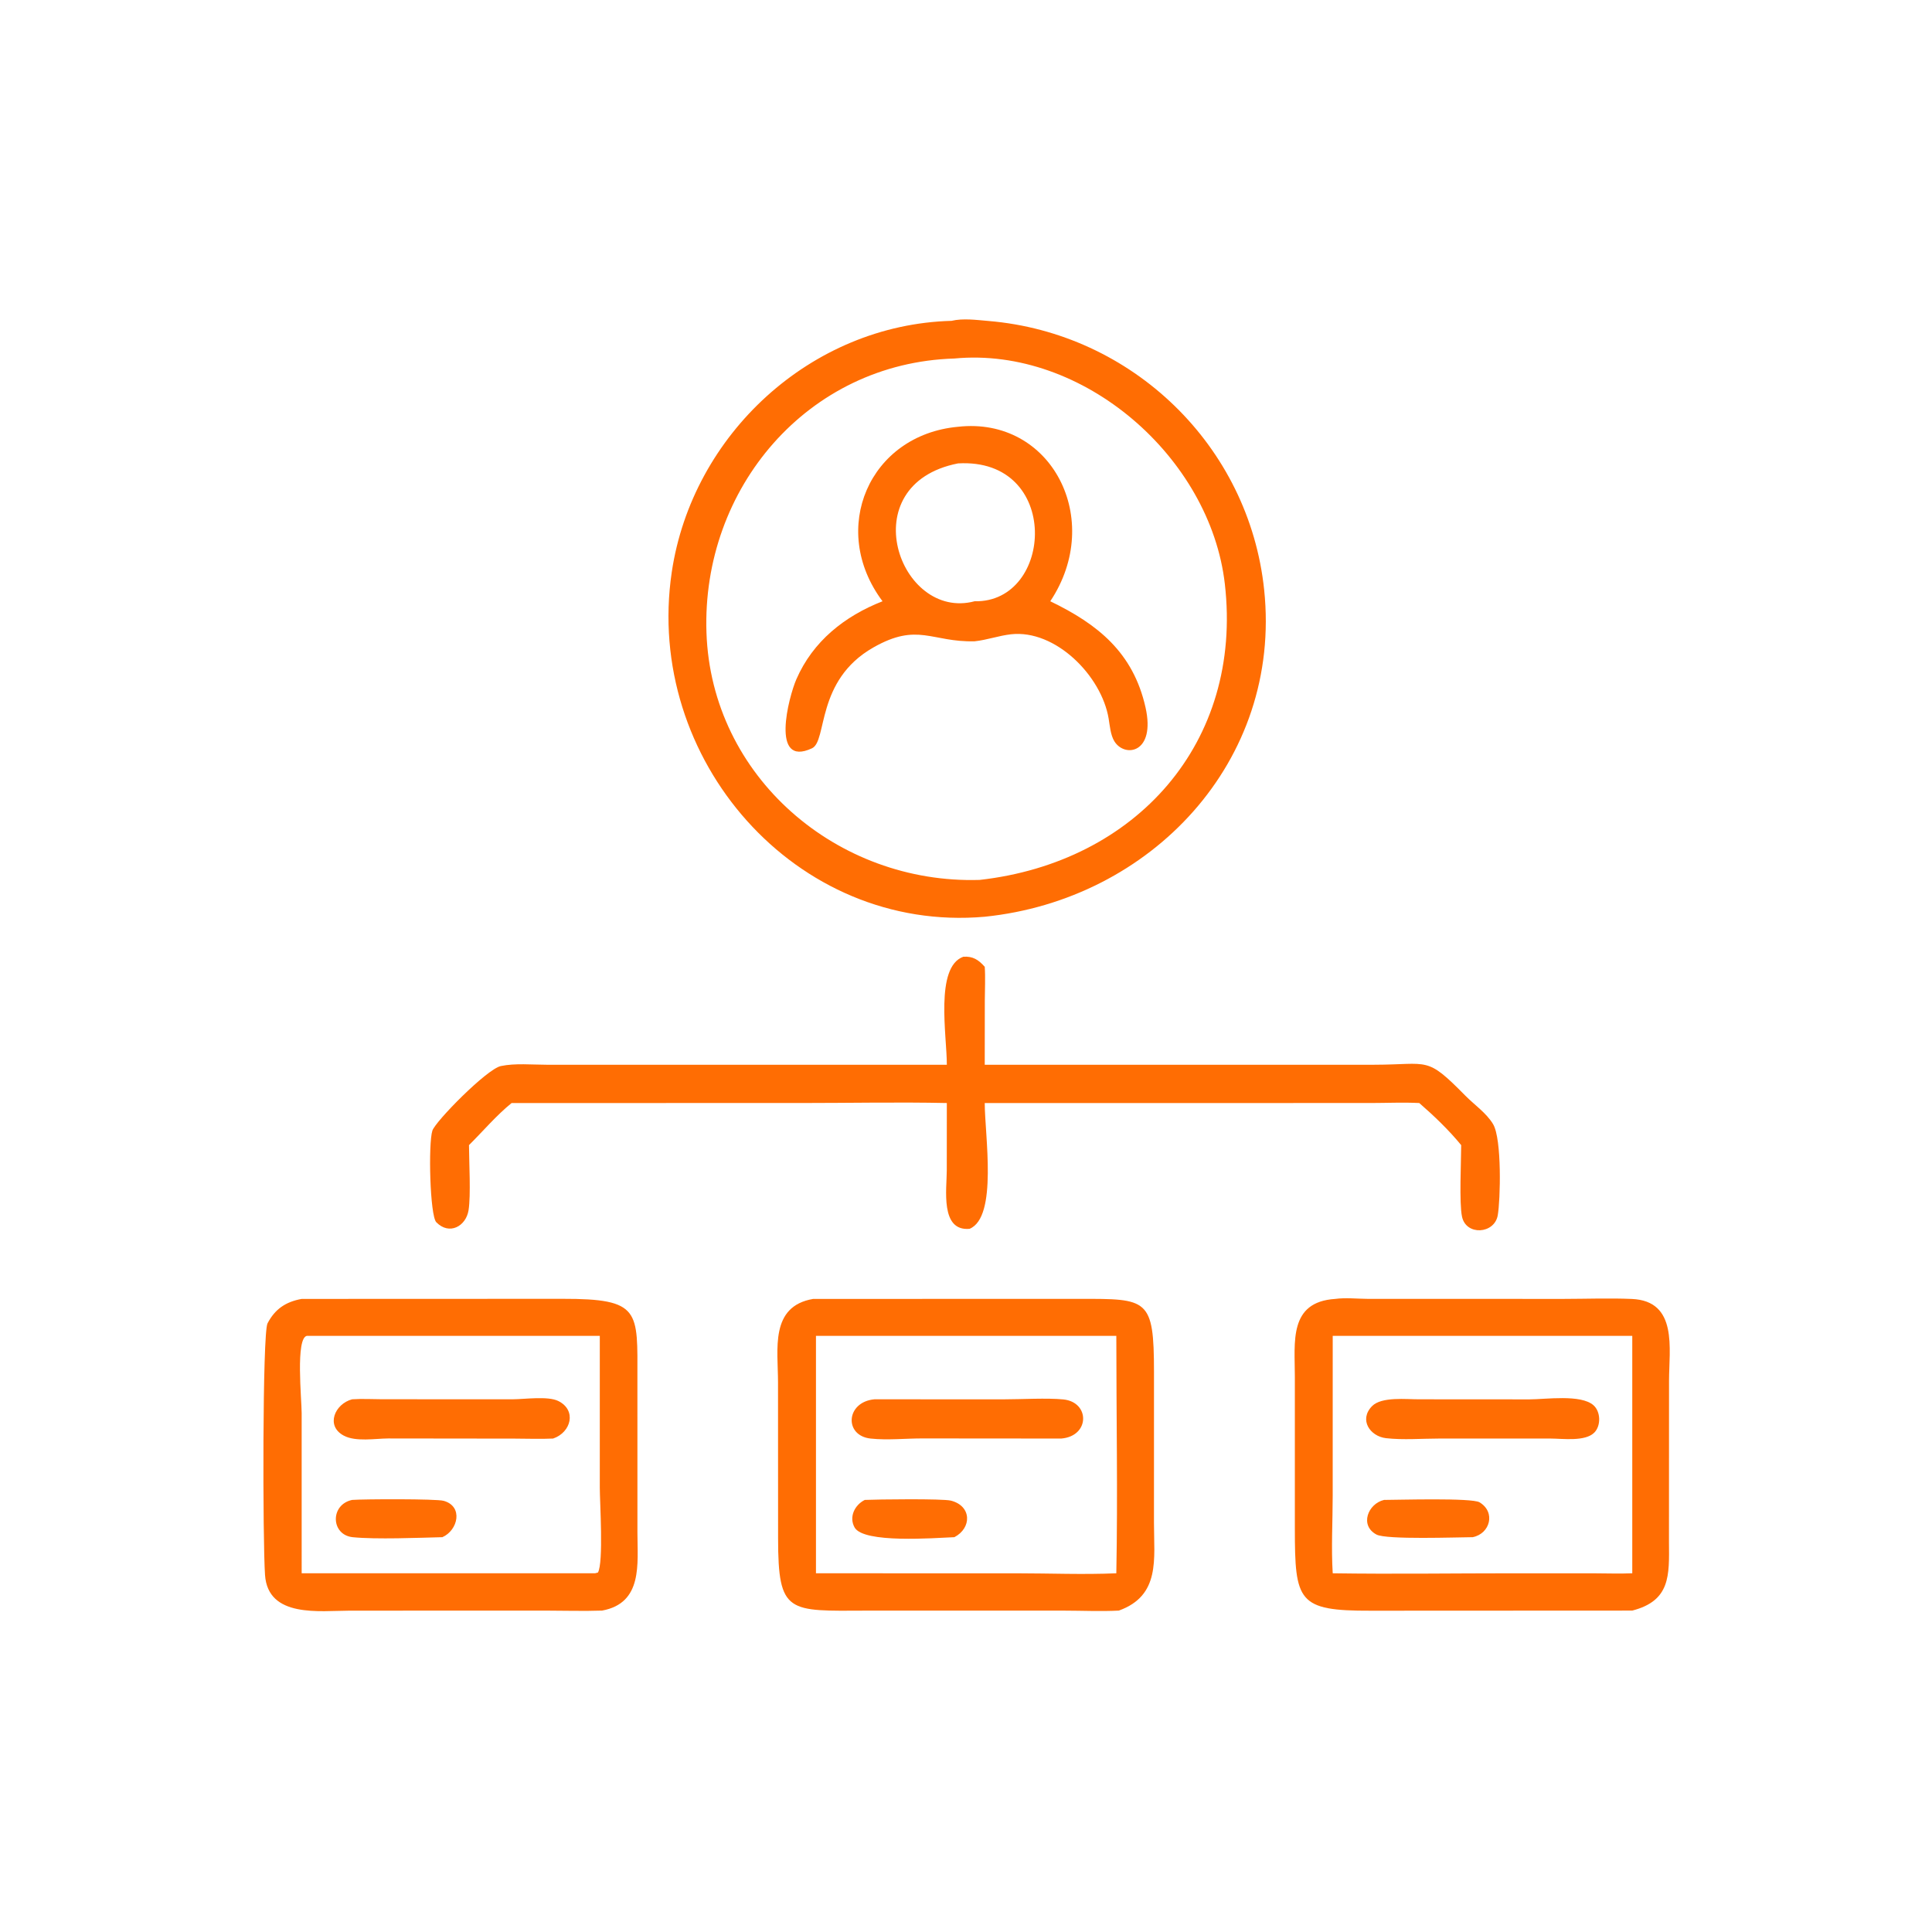
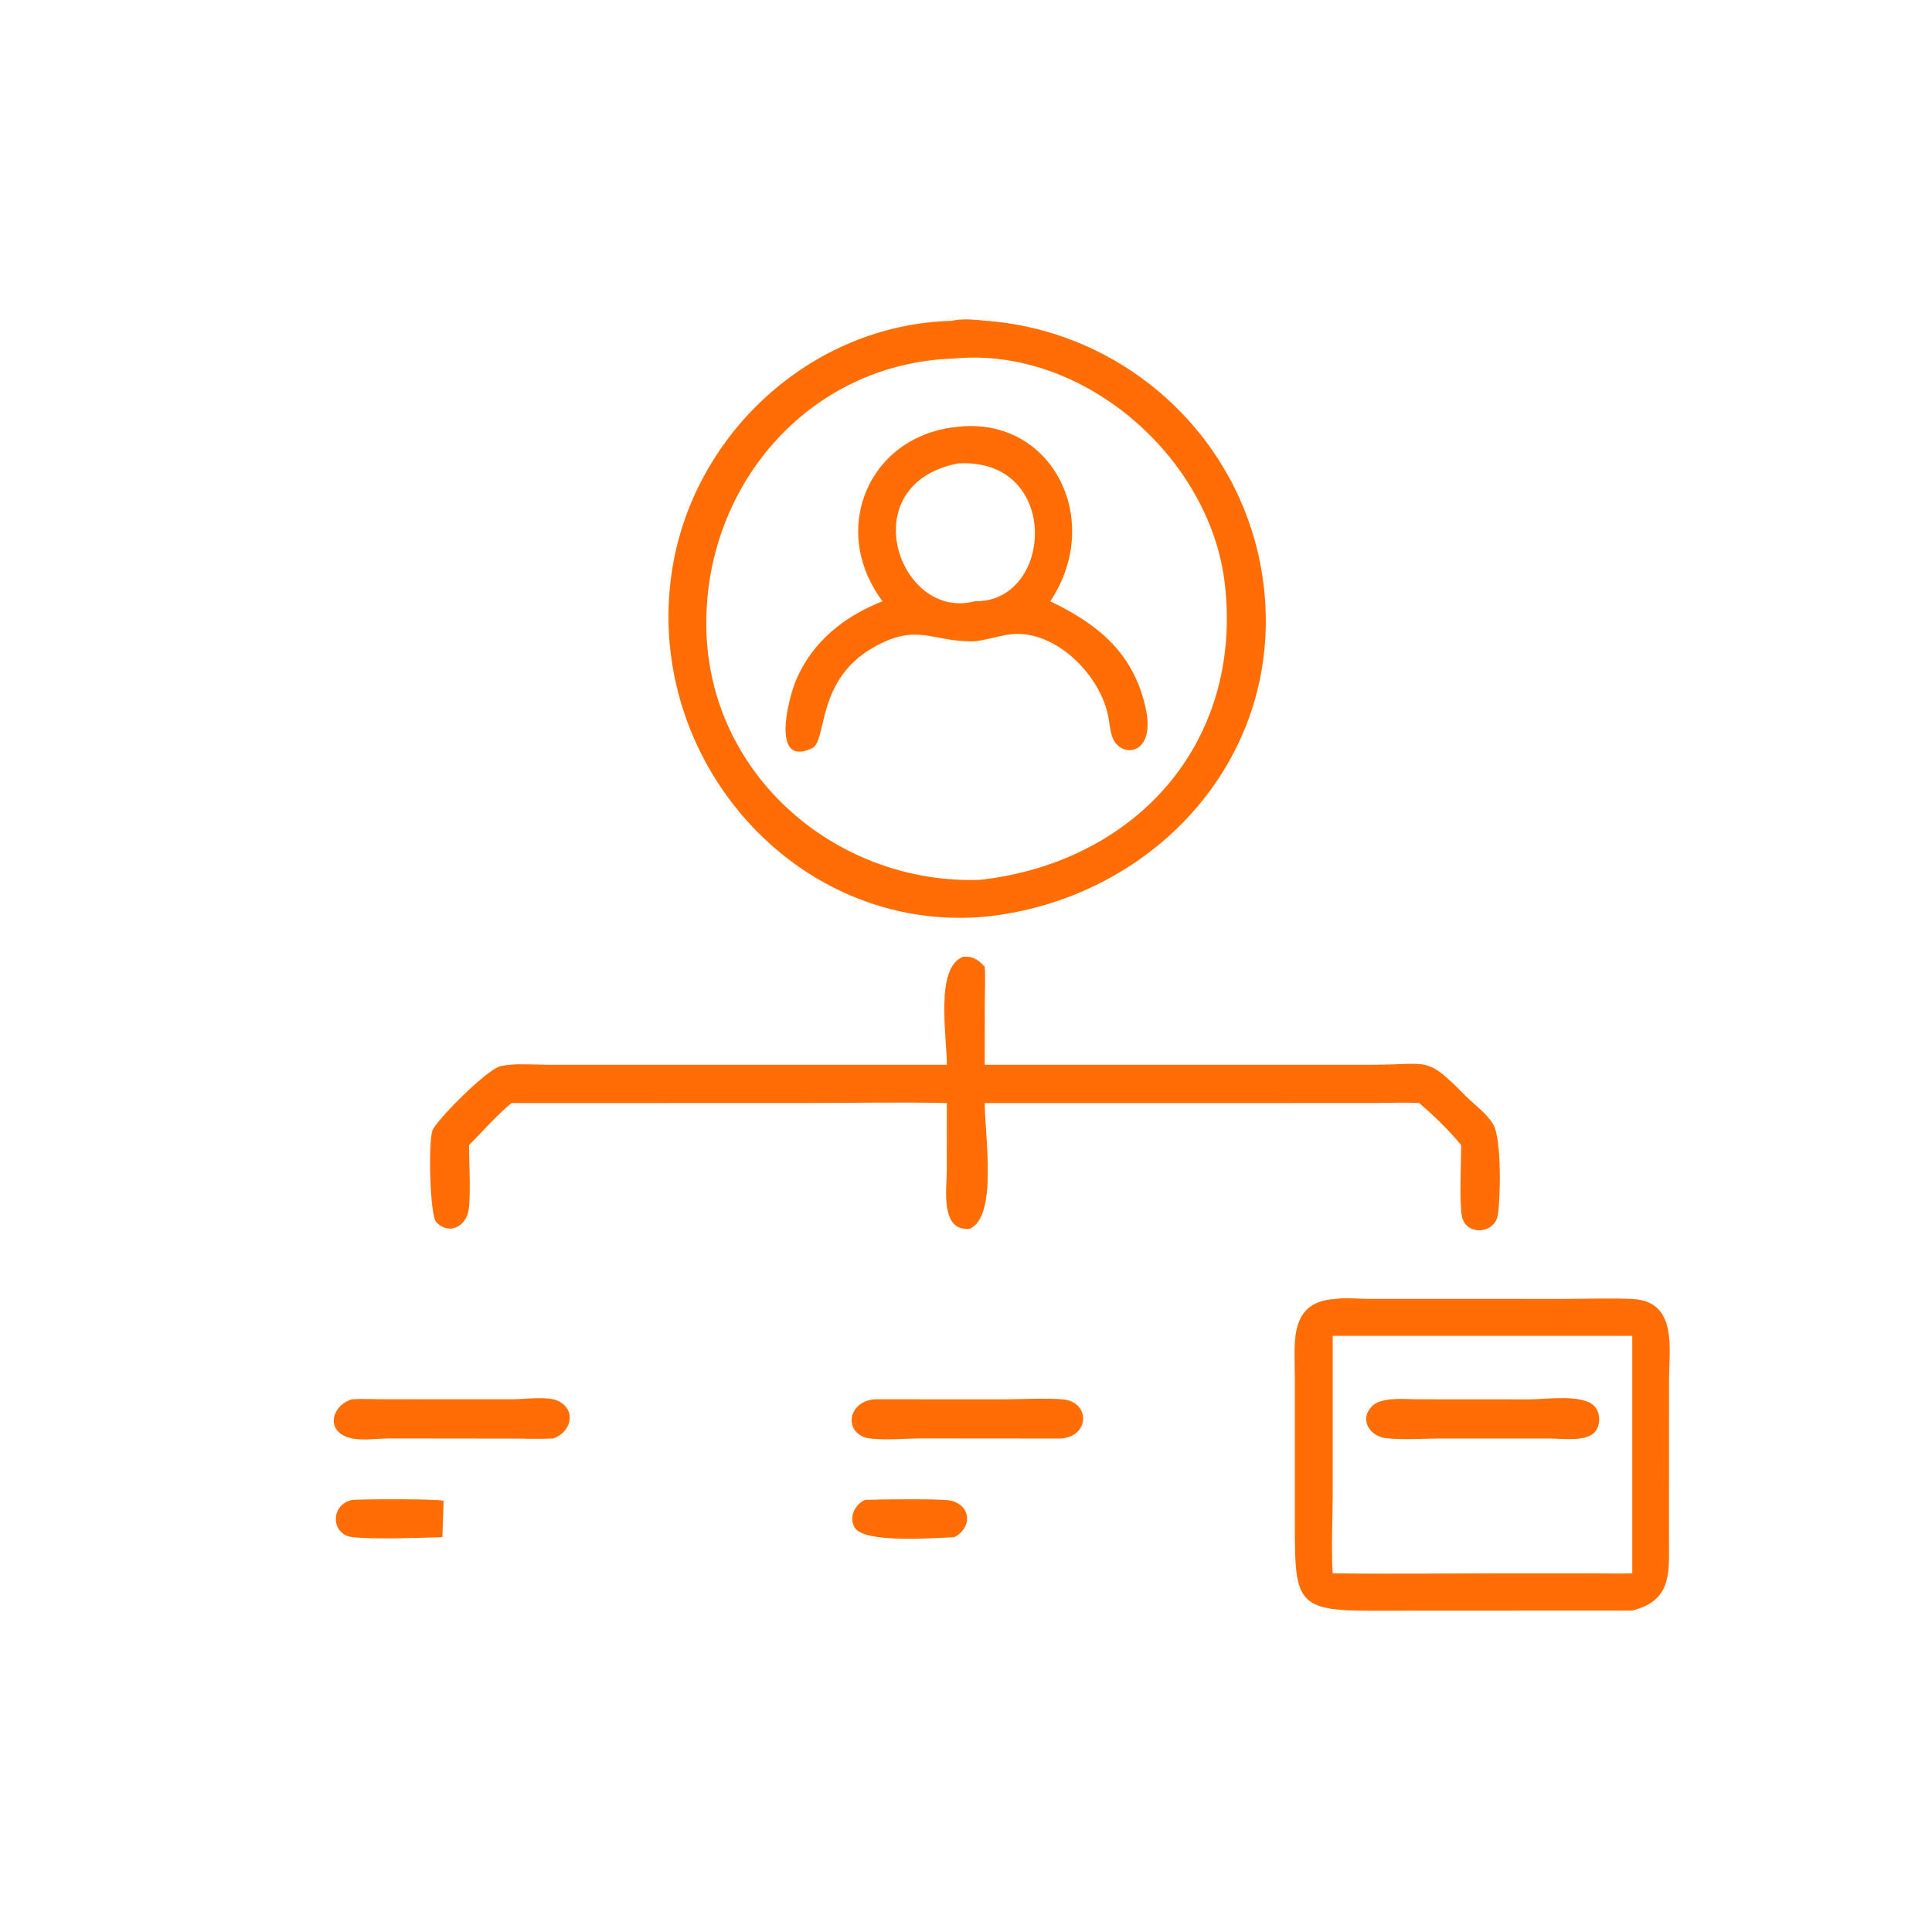
<svg xmlns="http://www.w3.org/2000/svg" width="1024" height="1024" viewBox="0 0 1024 1024" fill="none">
  <path d="M521.932 485.89C421.752 494.708 341.314 402.358 356.046 303.236C366.892 230.264 429.902 172.052 504.316 170.052C510.482 168.585 517.644 169.599 523.894 170.121C600.03 176.485 662.06 236.166 670.04 312.68C679.514 403.528 610.002 476.872 521.932 485.89ZM505.838 190.017C427.92 192.377 371.876 258.988 374.44 335.248C377.01 411.648 443.71 468.722 519.25 466.372C601.974 457.044 658.876 393.746 649.188 309.476C641.484 242.46 574.196 183.52 505.838 190.017Z" fill="#FF6D03" />
  <path d="M467.76 318.68C439.066 280.356 460.788 230.504 507.77 226.2C557.334 220.654 585.512 275.412 556.666 318.68C581.81 330.82 600.628 345.814 607.16 374.986C612.608 399.312 596.12 401.738 590.66 392.926C588.596 389.594 588.236 384.67 587.6 380.858C583.81 358.104 559.38 333.554 535.848 336.182C529.35 336.908 523.14 339.21 516.566 339.902C493.708 340.472 486.532 329.694 462.822 343.216C432.192 360.688 438.62 392.756 430.37 396.612C408.154 406.998 418.03 369.38 422.062 360.094C430.846 339.86 447.65 326.568 467.76 318.68ZM507.77 245.612C451.062 256.772 476.66 329.338 516.566 318.68C558.602 319.576 562.65 242.45 507.77 245.612Z" fill="#FF6D03" />
  <path d="M501.84 564.354C501.898 549.284 495.362 512.53 510.586 507.086C515.628 506.762 518.608 508.664 521.932 512.428C522.34 518.28 521.98 524.32 521.97 530.19L521.932 564.354L728.39 564.334C757.74 564.29 755.722 559.464 776.66 580.724C781.454 585.59 787.84 589.91 791.37 595.826C796.1 603.756 795.252 636.236 793.832 644.178C792.062 654.086 777.05 655.066 774.894 644.848C773.364 637.602 774.436 615.628 774.46 606.942C767.922 598.948 760.032 591.402 752.246 584.628C743.684 584.204 734.938 584.612 726.352 584.62L521.932 584.628C521.922 601.476 528.96 645.106 513.886 651.304C498.22 652.722 501.814 630.16 501.812 620.338L501.84 584.628C476.16 584.082 450.348 584.618 424.656 584.618L271.164 584.628C263.046 591.214 255.998 599.56 248.574 606.942C248.612 615.796 249.608 633.586 248.344 641.45C246.974 649.962 238.14 654.866 231.25 647.812C227.866 644.348 226.94 606.122 229.168 599.262C230.762 594.352 258.016 566.614 265.444 565.036C272.964 563.438 281.95 564.332 289.684 564.336L501.84 564.354Z" fill="#FF6D03" />
  <path d="M865.136 853.644L726.554 853.71C687.86 853.832 686.326 848.892 686.298 810.144L686.296 729.572C686.306 711.436 682.922 690.06 707.684 688.452C713.182 687.71 719.382 688.388 724.95 688.426L828.838 688.446C840.808 688.432 852.95 687.966 864.896 688.47C889.452 689.508 884.626 714.962 884.62 731.882L884.59 817.32C884.742 835.066 885.428 848.404 865.136 853.644ZM706.368 708.022L706.356 792.75C706.352 806.312 705.536 820.37 706.368 833.874C738.436 834.354 770.586 833.874 802.662 833.878L844.35 833.886C851.25 833.888 858.252 834.174 865.136 833.874V708.022H706.368Z" fill="#FF6D03" />
-   <path d="M319.126 853.644C309.256 853.988 299.28 853.664 289.398 853.656L185.414 853.682C169.539 853.712 142.052 857.676 140.468 834.772C139.232 816.89 139.058 706.642 141.793 701.406C145.732 693.862 151.384 689.99 159.891 688.452L297.996 688.4C339.806 688.324 337.844 694.734 337.838 730.708L337.852 812.258C337.858 828.818 340.81 849.654 319.126 853.644ZM162.684 708.022C156.573 709.072 159.887 741.722 159.886 748.968L159.891 833.874H315.378L316.918 833.478C319.97 828.126 317.902 796.248 317.902 788.372L317.906 708.022H162.684Z" fill="#FF6D03" />
-   <path d="M593.01 853.644C583.43 854.144 573.612 853.674 564 853.668H459.278C417.766 853.822 412.438 855.57 412.404 815.422L412.366 732.676C412.368 715.196 407.928 692.39 430.992 688.452L572.154 688.428C608.3 688.382 611.634 688.05 611.638 727.232L611.628 807.244C611.618 826.238 615.146 845.69 593.01 853.644ZM432.478 708.022V833.874L538.928 833.884C556.41 833.888 574.24 834.64 591.674 833.874C592.472 791.986 591.674 749.928 591.674 708.022H432.478Z" fill="#FF6D03" />
  <path d="M293.156 762.46C286.428 762.784 279.554 762.5 272.812 762.494L205.722 762.414C198.843 762.458 188.592 764.282 182.248 760.934C172.391 755.732 177.469 744.05 186.64 741.658C191.915 741.294 197.37 741.616 202.672 741.632L271.908 741.644C278.044 741.626 290.378 739.838 295.888 742.552C305.752 747.412 302.786 759.162 293.156 762.46Z" fill="#FF6D03" />
  <path d="M562.476 762.46L489.242 762.4C480.2 762.362 470.4 763.43 461.47 762.47C447.198 760.936 448.328 743.044 463.452 741.658L532.166 741.672C541.236 741.674 554.998 740.87 563.58 741.724C577.778 743.136 577.758 761.202 562.476 762.46Z" fill="#FF6D03" />
  <path d="M821.77 762.46H762.844C753.732 762.46 743.646 763.298 734.628 762.266C726.136 761.294 720.136 752.494 727.218 745.276C732.264 740.132 745.462 741.708 752.246 741.658L810.696 741.696C819.08 741.706 837.868 738.874 844.582 744.814C848.416 748.208 848.622 755.612 845.06 759.258C840.232 764.2 828.3 762.484 821.77 762.46Z" fill="#FF6D03" />
-   <path d="M234.47 814.738C221.878 815.054 199.325 815.982 187.005 814.754C175.307 813.588 174.829 797.476 186.64 794.99C192.733 794.53 231.138 794.364 235.126 795.464C245.698 798.38 242.772 811.08 234.47 814.738Z" fill="#FF6D03" />
+   <path d="M234.47 814.738C221.878 815.054 199.325 815.982 187.005 814.754C175.307 813.588 174.829 797.476 186.64 794.99C192.733 794.53 231.138 794.364 235.126 795.464Z" fill="#FF6D03" />
  <path d="M505.838 814.738C495.044 815.188 457.726 818.118 452.952 809.588C449.846 804.04 452.99 797.648 458.35 794.99C464.818 794.684 499.644 794.256 504.006 795.368C515.098 798.196 515.12 809.898 505.838 814.738Z" fill="#FF6D03" />
-   <path d="M780.554 814.738C772.198 814.784 734.836 816.148 729.566 813.35C720.482 808.526 725.042 796.992 733.57 794.99C741.21 794.978 780.104 793.794 784.2 796.262C792.898 801.498 789.782 812.906 780.554 814.738Z" fill="#FF6D03" />
</svg>